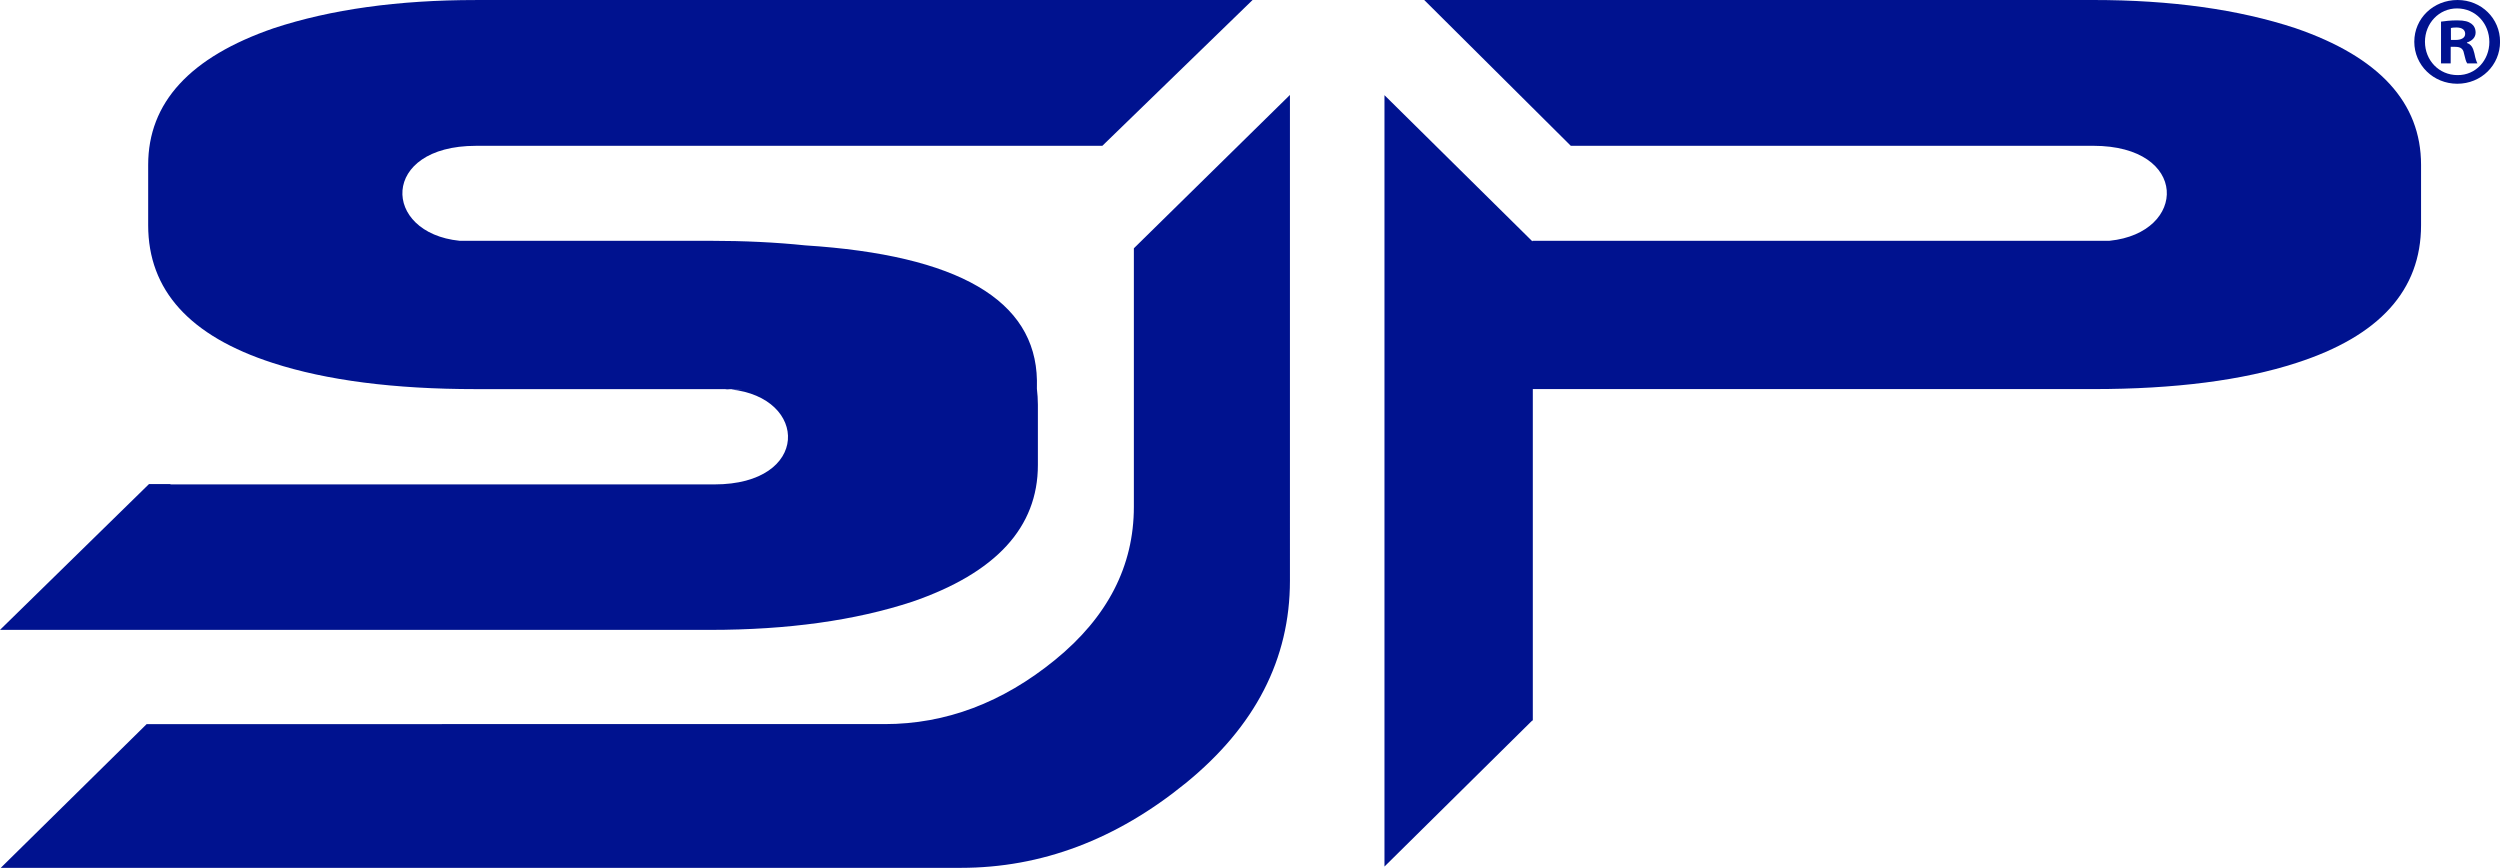
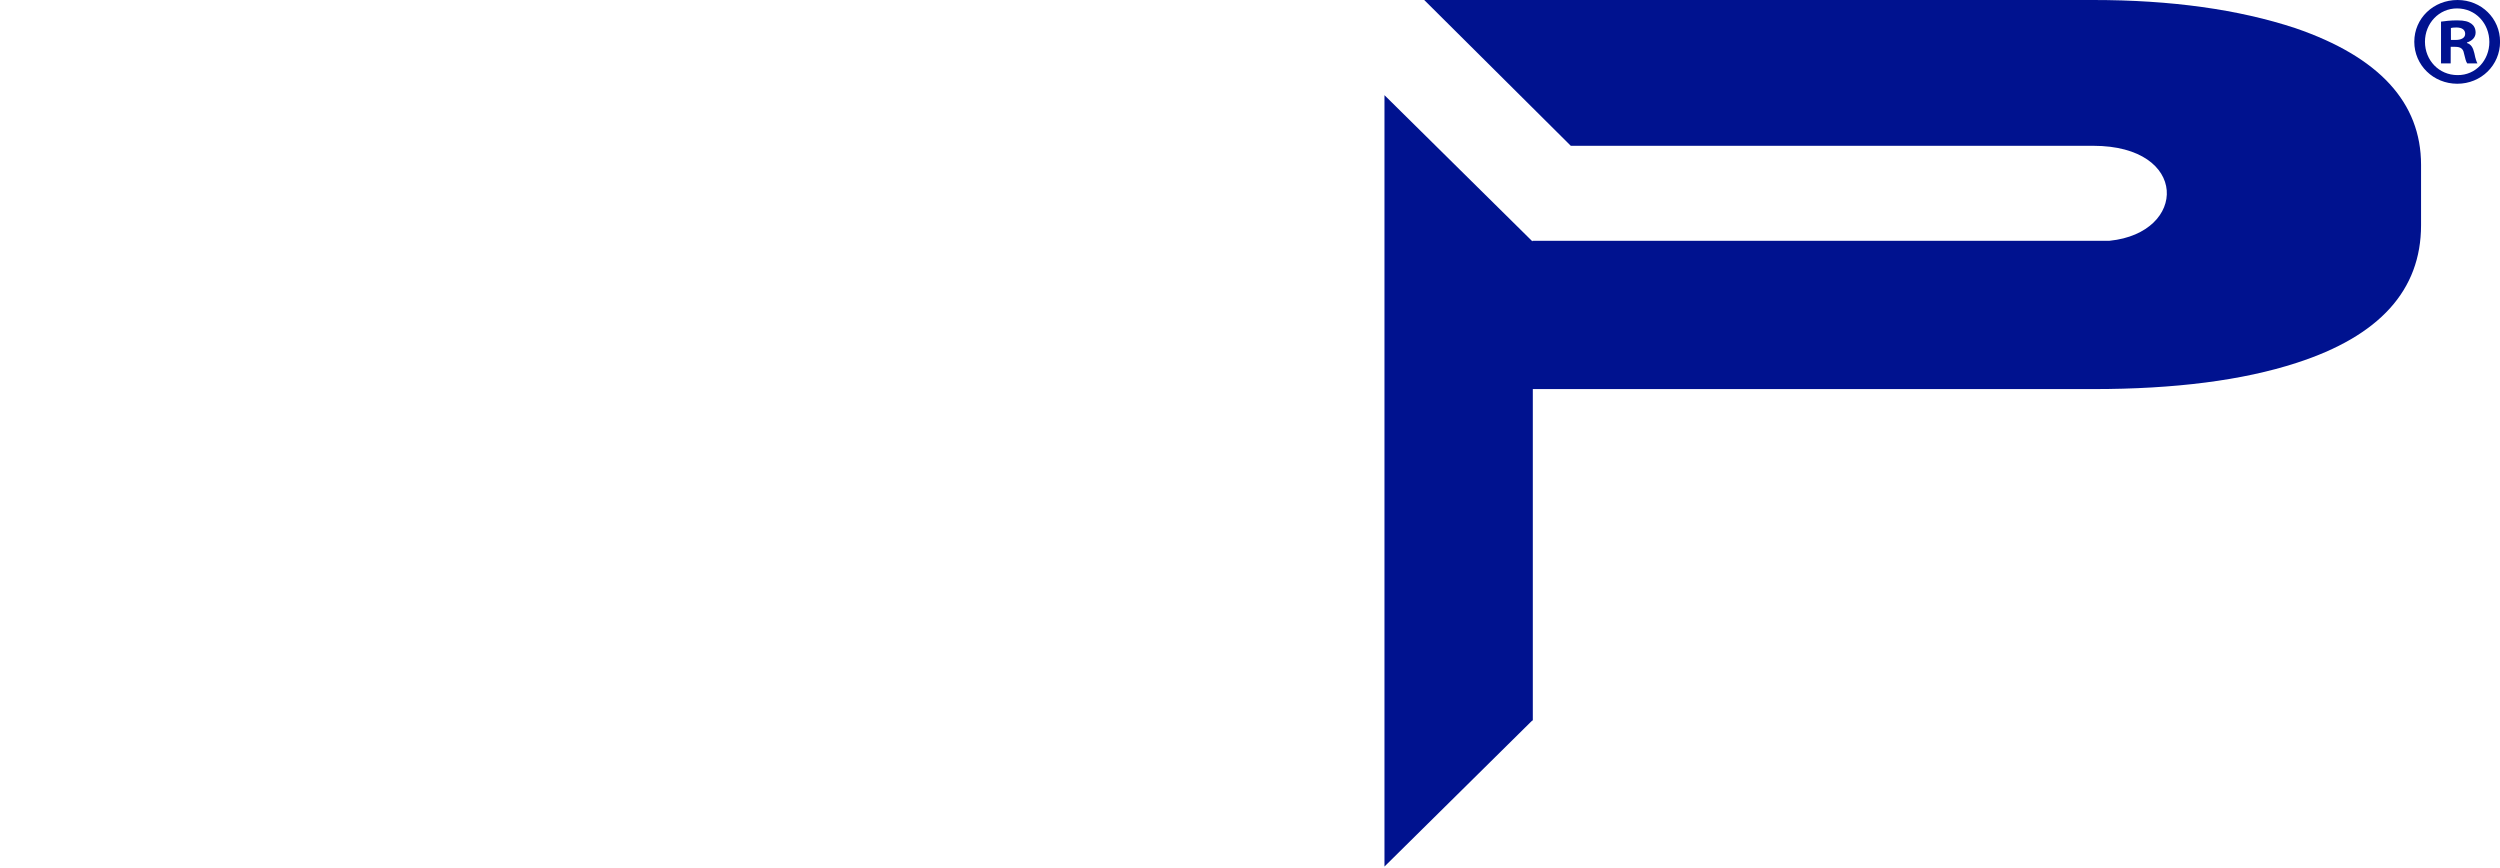
<svg xmlns="http://www.w3.org/2000/svg" version="1.1" id="Layer_1" x="0px" y="0px" width="86.421px" height="30px" viewBox="0 0 86.421 30" enable-background="new 0 0 86.421 30" xml:space="preserve">
  <g id="Guides_For_Artboard">
</g>
  <g id="Layer_1_1_">
    <g>
      <g>
        <g>
-           <path fill="#00128F" d="M35.845,13.149c-0.05-2.775-2.721-4.33-8.012-4.667c-1.01-0.105-2.104-0.158-3.284-0.158h-8.66      c-2.702-0.275-2.753-3.283,0.563-3.283h21.654l5.193-5.04H16.452c-2.688,0-5.016,0.324-6.986,0.973      C6.569,1.97,5.122,3.546,5.122,5.7v2.085c0,2.247,1.437,3.835,4.31,4.762c1.854,0.602,4.194,0.904,7.02,0.904h8.463      c0.052,0,0.101,0,0.153,0c0.019,0.003,0.036,0.008,0.054,0.011h0.139c-0.129-0.013-0.263-0.022-0.404-0.022l0.78,0.022h-0.376      c2.702,0.275,2.753,3.283-0.563,3.283H5.872l0.038-0.011H5.15L0,21.774h24.548c2.687,0,5.016-0.325,6.986-0.973      c2.896-0.996,4.344-2.572,4.344-4.727v-2.086c0-0.188-0.014-0.37-0.034-0.55C35.845,13.279,35.845,13.157,35.845,13.149z" />
          <path fill="#00128F" d="M47.859,29.955l5.107-5.047h0.021v-0.062l0,0V13.45h19.375c2.826,0,5.166-0.302,7.02-0.904      c2.873-0.927,4.31-2.514,4.31-4.762V5.699c0-2.155-1.448-3.731-4.345-4.726C77.378,0.324,75.049,0,72.361,0H49.233L54.3,5.04      h18.062c3.316,0,3.265,3.008,0.563,3.283H52.976v0.014h-0.01L47.859,3.29" />
-           <path fill="#00128F" d="M39.196,8.583v8.935c0,2.05-0.909,3.815-2.725,5.294c-1.816,1.48-3.778,2.219-5.888,2.219H5.07L0.026,30      h33.188c2.787,0,5.378-0.977,7.778-2.932c2.398-1.953,3.599-4.285,3.599-6.994V3.282L39.196,8.583z" />
        </g>
      </g>
      <g>
        <path fill="#00128F" d="M86.423,1.443c0,0.809-0.651,1.452-1.478,1.452s-1.487-0.642-1.487-1.452c0-0.809,0.66-1.443,1.496-1.443     C85.772,0,86.423,0.633,86.423,1.443z M83.827,1.443c0,0.642,0.484,1.153,1.126,1.153c0.625,0.009,1.1-0.51,1.1-1.144     c0-0.642-0.475-1.161-1.117-1.161C84.311,0.29,83.827,0.809,83.827,1.443z M84.716,2.191h-0.334V0.748     c0.132-0.018,0.317-0.044,0.554-0.044c0.273,0,0.396,0.044,0.493,0.114c0.088,0.062,0.149,0.167,0.149,0.308     c0,0.176-0.132,0.29-0.299,0.343v0.018c0.141,0.044,0.211,0.158,0.255,0.352c0.044,0.22,0.079,0.299,0.106,0.352h-0.352     c-0.044-0.053-0.07-0.176-0.114-0.352c-0.026-0.15-0.114-0.22-0.299-0.22h-0.158L84.716,2.191L84.716,2.191z M84.725,1.381h0.158     c0.185,0,0.334-0.062,0.334-0.211c0-0.132-0.097-0.22-0.308-0.22c-0.088,0-0.15,0.009-0.185,0.018L84.725,1.381L84.725,1.381z" />
      </g>
    </g>
  </g>
</svg>